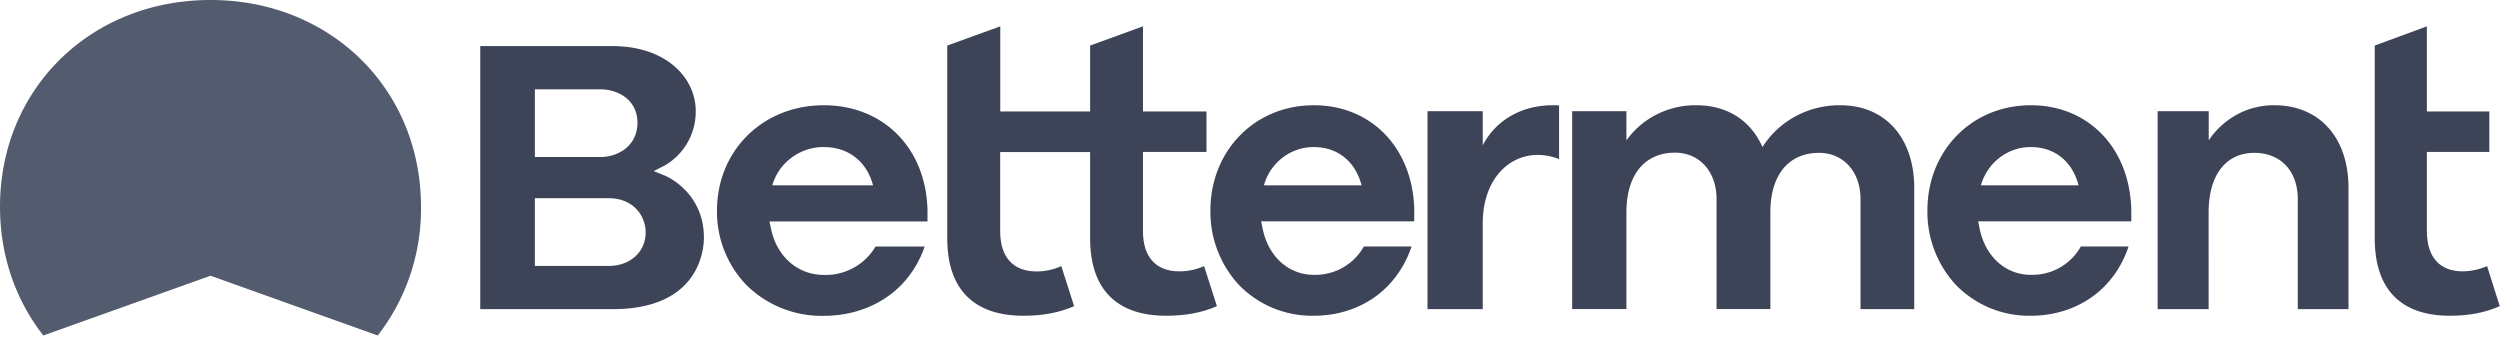
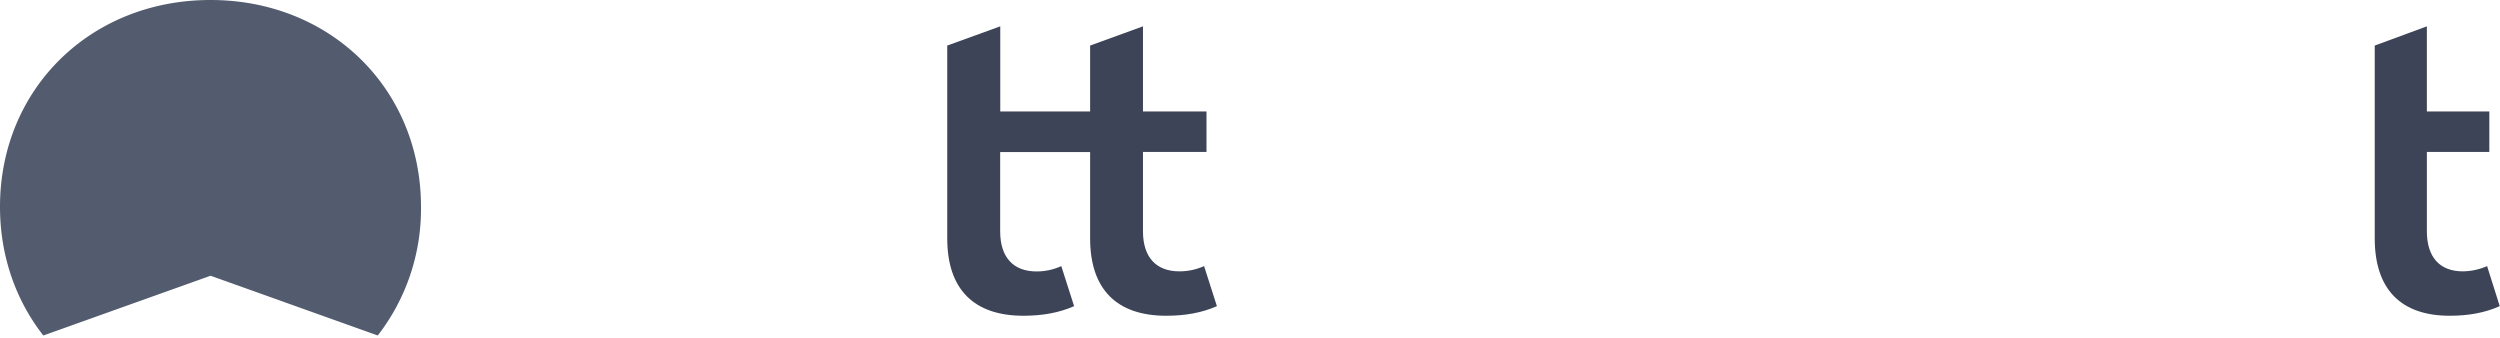
<svg xmlns="http://www.w3.org/2000/svg" width="281" height="38" fill="none">
-   <path fill="#3D4457" d="M255.66 11.83a8.63 8.63 0 0 0-4.18 1.02c-1.3.7-2.4 1.7-3.22 2.93V12.5h-5.74v22.25h5.73V23.86c0-4.18 1.93-6.68 5.15-6.68 2.84 0 4.87 1.94 4.87 5.2v12.37h5.7V21.13c0-5.81-3.4-9.3-8.31-9.3ZM198.99 34.74h-6.05V22.36c0-3.06-1.91-5.2-4.66-5.2-3.43 0-5.47 2.5-5.47 6.69v10.89h-6.1V12.5h6.1v3.28a9.32 9.32 0 0 1 3.43-2.93 9.63 9.63 0 0 1 4.44-1.02c3.5 0 6.13 1.75 7.42 4.7.92-1.45 2.2-2.65 3.74-3.47a10.38 10.38 0 0 1 5.01-1.23c5.05 0 8.31 3.65 8.31 9.3v13.62h-6.04V22.37c0-3.05-1.91-5.19-4.66-5.19-3.43 0-5.47 2.5-5.47 6.68v10.88ZM74.78 19.76l-1.3-.53 1.24-.63a6.99 6.99 0 0 0 3.48-6.14c0-3.62-3.22-7.28-9.37-7.28H53.98v29.57h14.88c9.76 0 10.26-6.7 10.26-8.04 0-5.15-4.3-6.93-4.34-6.95Zm-14.66-9.72h7.35c2.01 0 4.18 1.18 4.18 3.76 0 2.53-2.1 3.85-4.18 3.85h-7.35v-7.6Zm8.3 19.85h-8.3v-7.61h8.3c2.73 0 4.15 1.93 4.15 3.85 0 2.18-1.74 3.76-4.14 3.76ZM104.25 23.67c-.13-6.97-4.92-11.84-11.66-11.84-6.84 0-12 5.09-12 11.83A11.87 11.87 0 0 0 83.86 32a12.02 12.02 0 0 0 8.74 3.5c3.4 0 6.54-1.24 8.73-3.5a11.52 11.52 0 0 0 2.6-4.29h-5.52a6.5 6.5 0 0 1-5.81 3.19c-2.94 0-5.3-2.06-5.95-5.24l-.16-.77h17.76v-1.21Zm-17.44-2.85a5.88 5.88 0 0 1 2.16-3.1 6.01 6.01 0 0 1 3.62-1.19c2.76 0 4.82 1.6 5.54 4.3H86.8ZM158.97 23.67c-.13-6.97-4.77-11.84-11.3-11.84-6.62 0-11.62 5.09-11.62 11.83a12.1 12.1 0 0 0 3.17 8.33 11.46 11.46 0 0 0 8.46 3.5c3.3 0 6.34-1.24 8.45-3.5 1.14-1.22 2-2.69 2.53-4.29h-5.36a6.25 6.25 0 0 1-5.63 3.19c-2.84 0-5.13-2.06-5.76-5.24l-.16-.77h17.21v-1.21Zm-16.9-2.85a5.88 5.88 0 0 1 2.09-3.1 5.7 5.7 0 0 1 3.51-1.19c2.67 0 4.67 1.6 5.37 4.3h-10.97ZM239.56 23.67c-.13-6.97-4.77-11.84-11.3-11.84-6.62 0-11.62 5.09-11.62 11.83a12.08 12.08 0 0 0 3.17 8.33 11.47 11.47 0 0 0 8.46 3.5c3.3 0 6.34-1.24 8.46-3.5 1.14-1.22 2-2.69 2.52-4.29h-5.36a6.25 6.25 0 0 1-5.63 3.19c-2.84 0-5.13-2.06-5.76-5.24l-.15-.77h17.21v-1.21Zm-16.9-2.85a5.88 5.88 0 0 1 2.1-3.1 5.7 5.7 0 0 1 3.5-1.19c2.68 0 4.67 1.6 5.37 4.3h-10.96ZM175.24 11.85c-3.76-.23-6.96 1.4-8.58 4.48V12.5h-6.21v22.25h6.21V25.1c0-5.9 4.24-8.91 8.58-7.22v-6.02Z" />
  <path fill="#3D4457" d="M135.34 29.91c-.87.39-1.81.59-2.77.59-2.64 0-4.1-1.6-4.1-4.51v-8.91h7.14v-4.55h-7.14V2.96l-5.94 2.16v7.41h-10.1V2.96l-5.96 2.16v21.67c0 5.7 2.96 8.7 8.56 8.7 2.18 0 4.05-.35 5.7-1.08l-1.44-4.5c-.88.4-1.82.6-2.78.6-2.63 0-4.09-1.6-4.09-4.52v-8.9h10.11v9.7c0 5.7 2.96 8.7 8.55 8.7 2.18 0 4.06-.35 5.7-1.08l-1.44-4.5ZM279.55 29.91c-.86.38-1.8.58-2.73.59-2.6 0-4.04-1.6-4.04-4.51v-8.91h7.02v-4.55h-7.02V2.96l-5.86 2.16v21.67c0 5.7 2.91 8.7 8.43 8.7 2.15 0 4-.35 5.62-1.08l-1.42-4.5Z" />
  <path fill="#535B6E" d="m23.66 30.99 18.8 6.72a23.2 23.2 0 0 0 4.86-14.47C47.32 10 37.15 0 23.66 0S0 10 0 23.24c0 5.57 1.8 10.55 4.87 14.47l18.8-6.72Z" />
</svg>